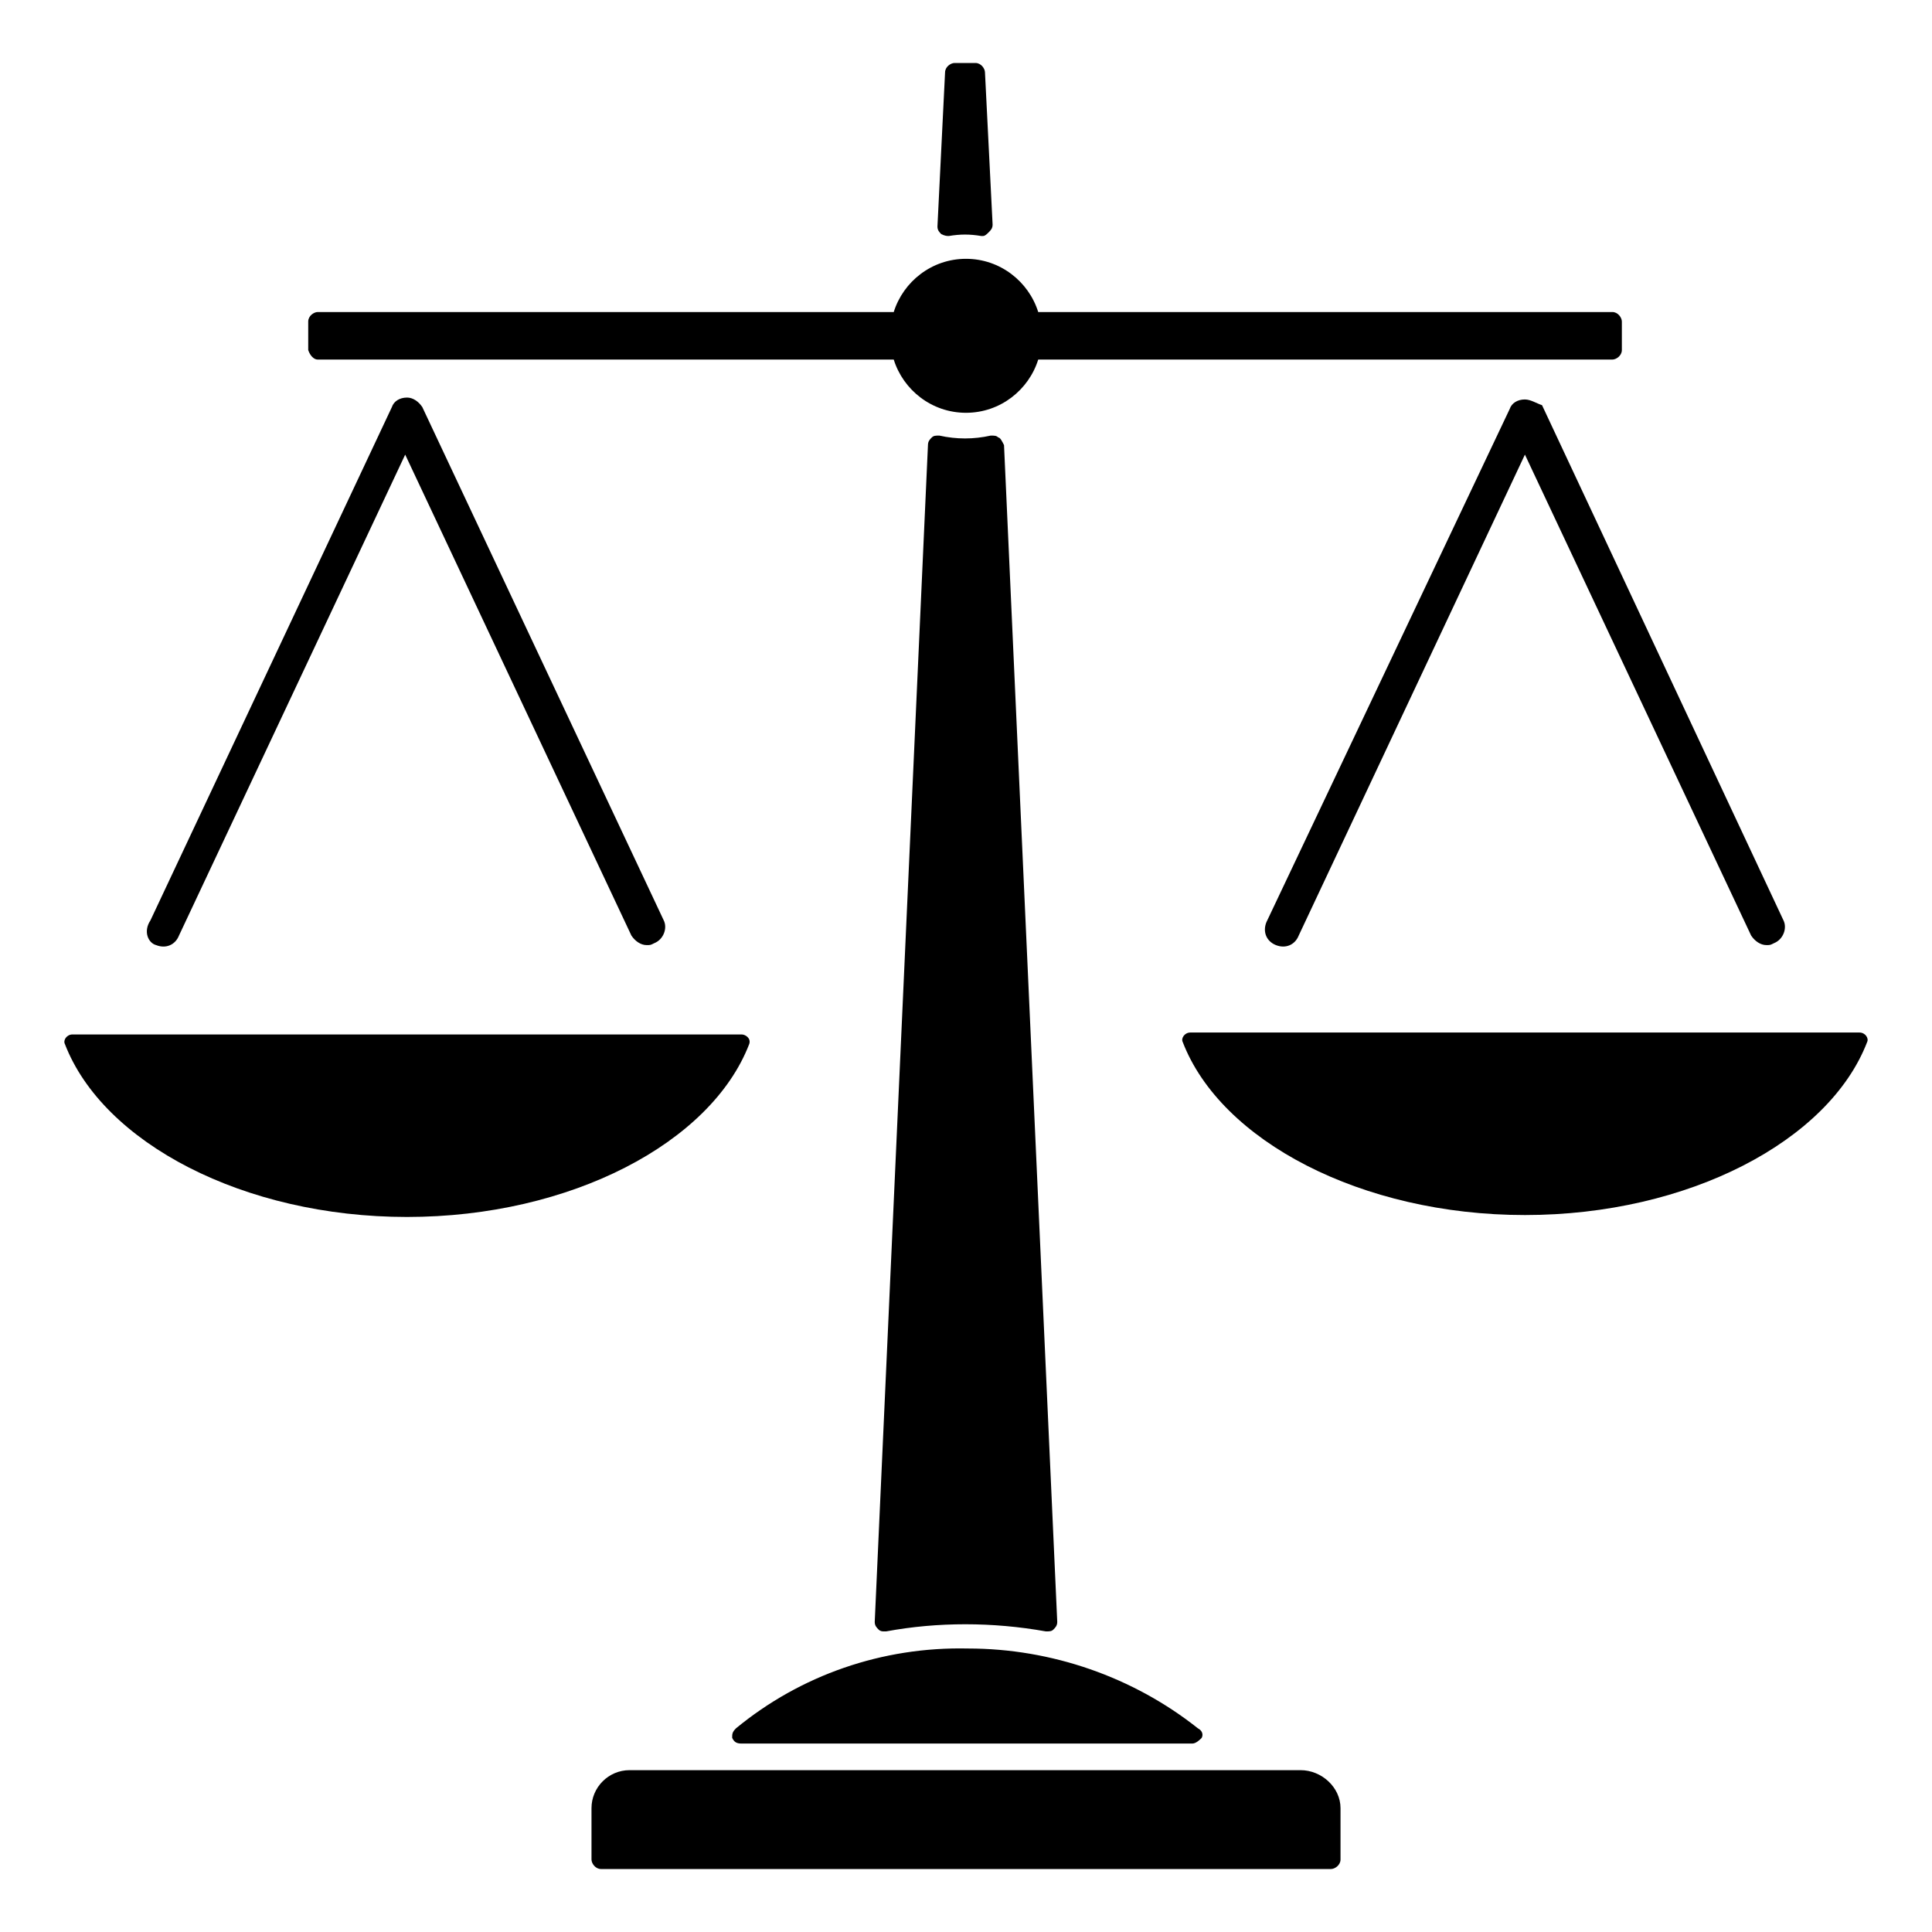
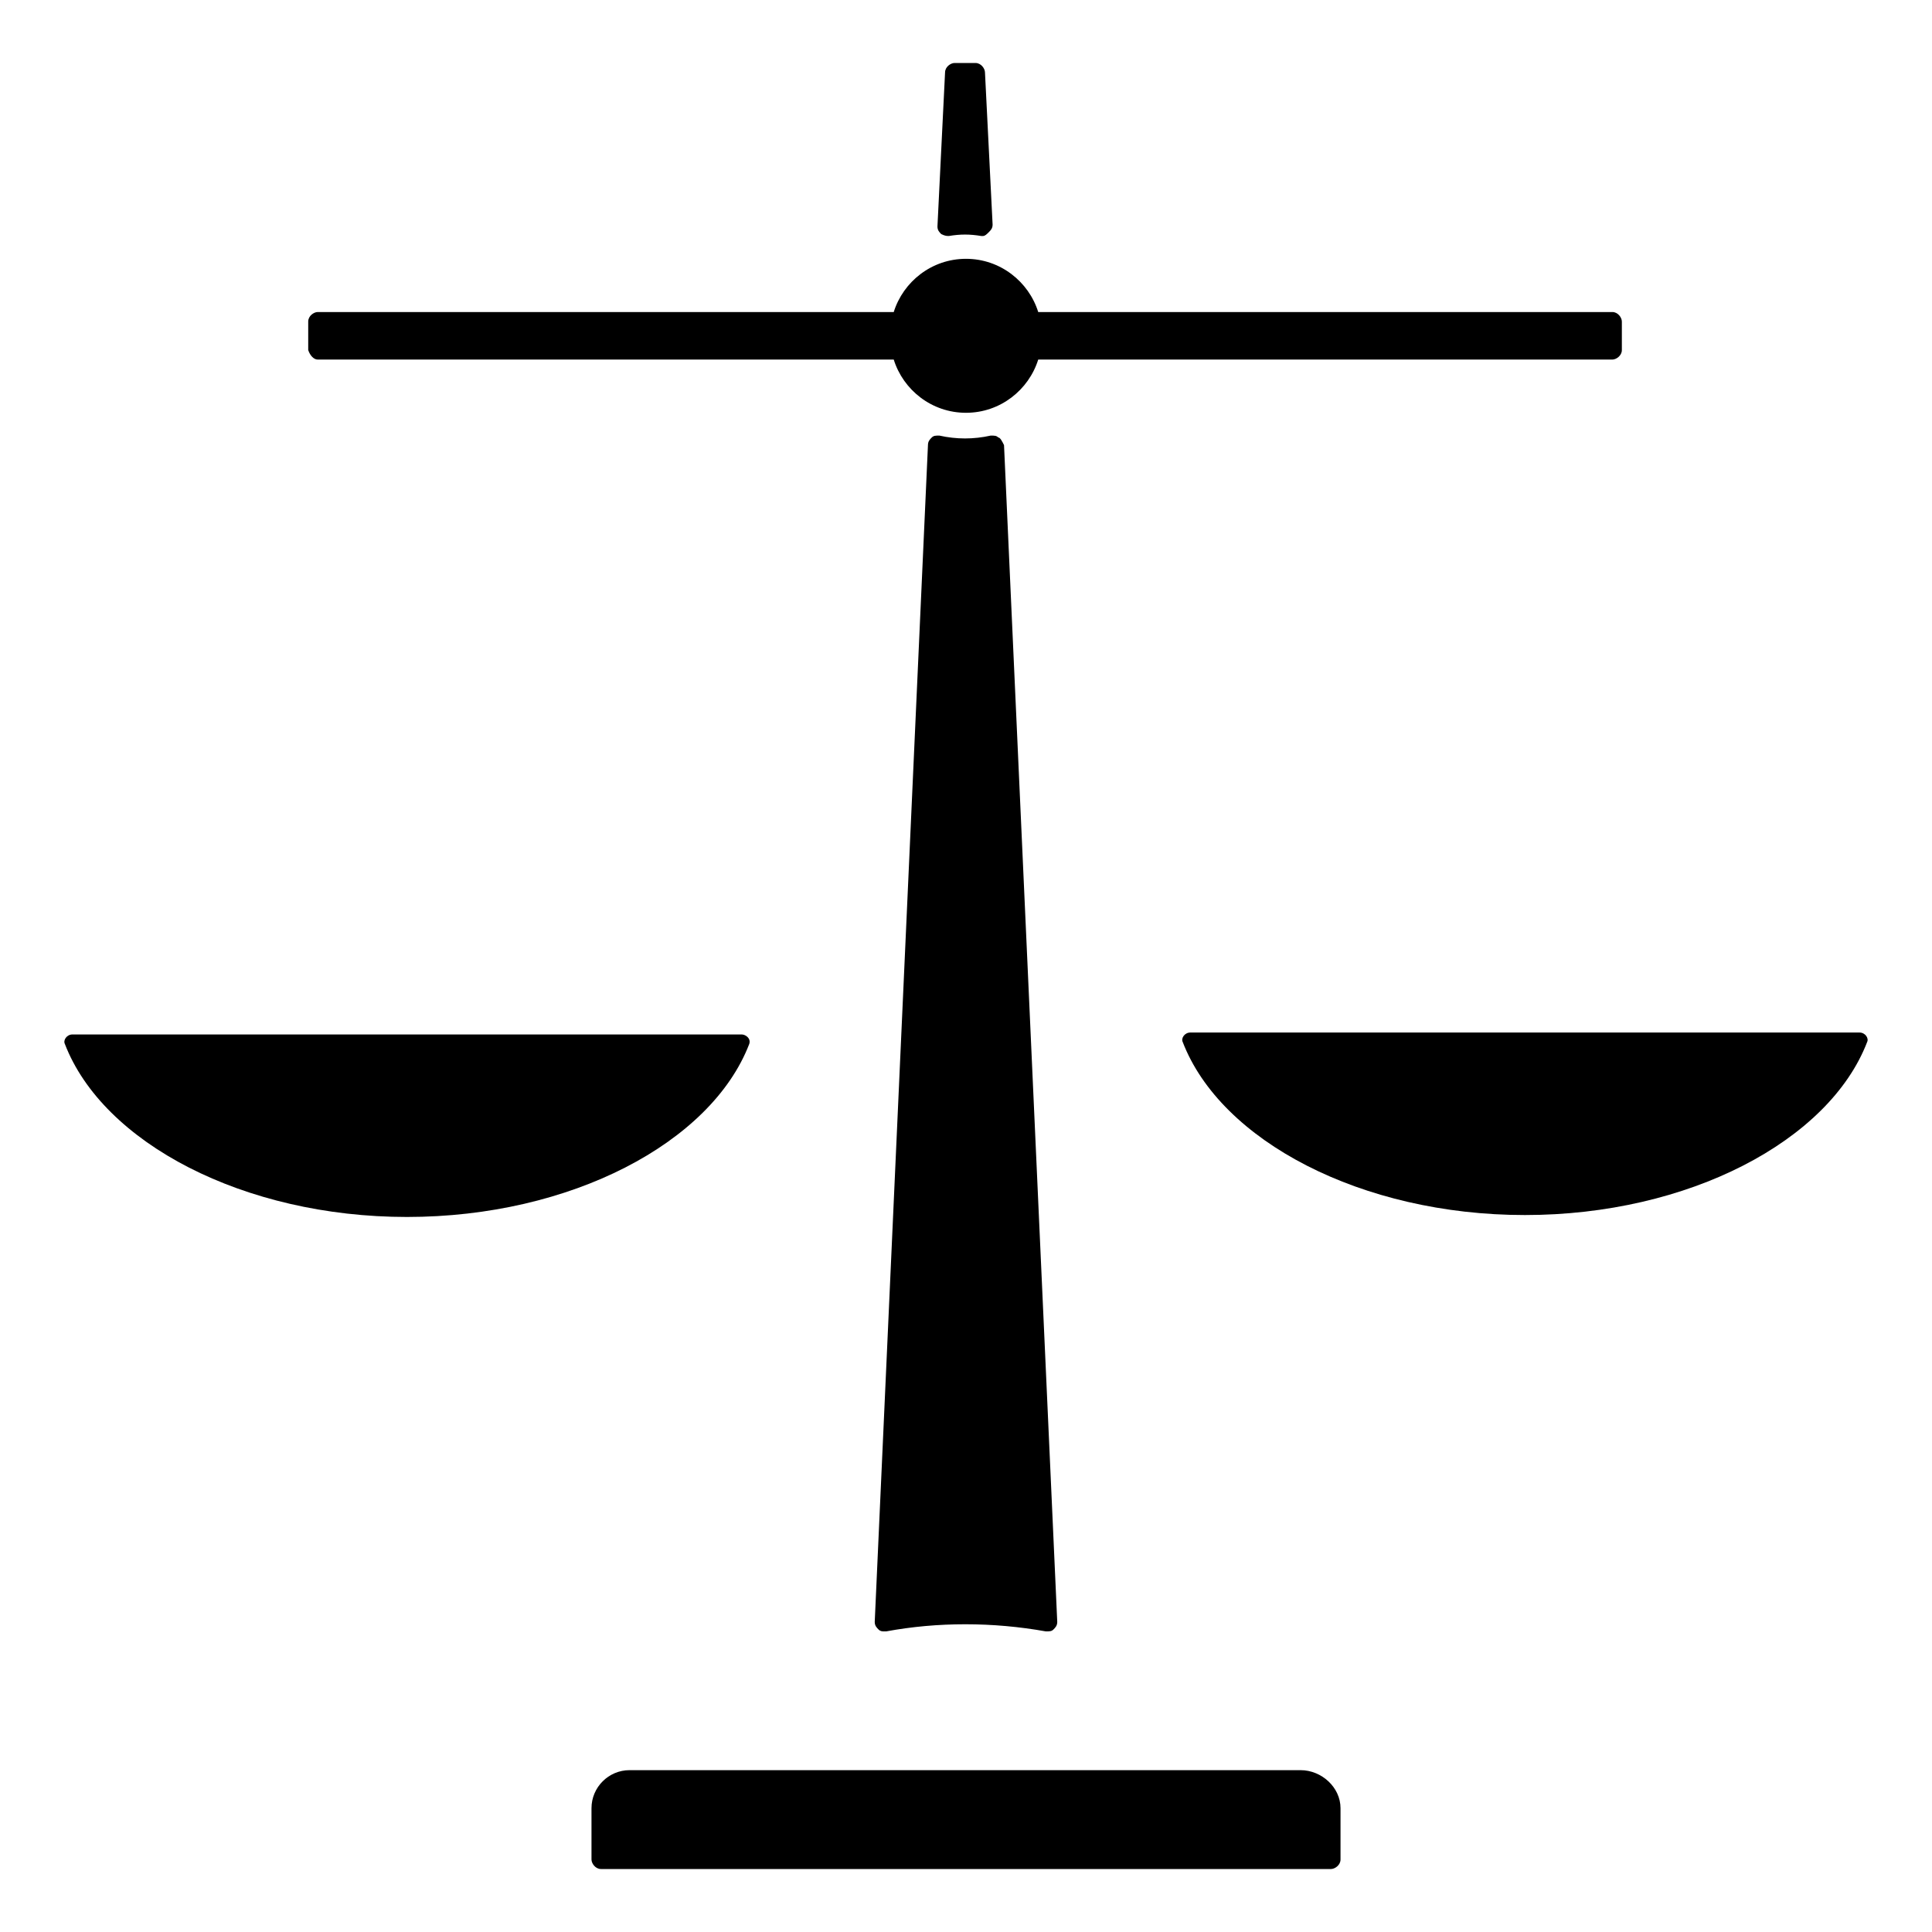
<svg xmlns="http://www.w3.org/2000/svg" fill="#000000" width="800px" height="800px" version="1.1" viewBox="144 144 512 512">
  <g>
    <path d="m342.56 420.66c0.504-1.512-1.008-2.519-2.016-2.519h-177.34c-1.512 0-2.519 1.512-2.016 2.519 10.078 26.199 47.359 45.848 90.688 45.848 43.328-0.004 80.609-19.652 90.684-45.848z" />
-     <path d="m185.38 394.46c2.519 1.008 5.039 0 6.047-2.519l59.953-127.46 59.953 127.46c1.008 1.512 2.519 2.519 4.031 2.519 1.008 0 1.008 0 2.016-0.504 2.519-1.008 3.527-4.031 2.519-6.047l-63.984-136.03c-1.008-1.512-2.519-2.519-4.031-2.519-2.016 0-3.527 1.008-4.031 2.519l-63.984 136.03c-2.016 3.023-0.504 6.047 1.512 6.551z" />
    <path d="m636.79 417.63h-177.34c-1.512 0-2.519 1.512-2.016 2.519 10.078 26.199 47.359 45.848 90.688 45.848s80.609-19.648 90.688-45.848c0.5-1.008-0.508-2.519-2.019-2.519z" />
-     <path d="m548.12 249.86c-2.016 0-3.527 1.008-4.031 2.519l-64.488 136.03c-1.008 2.519 0 5.039 2.519 6.047 2.519 1.008 5.039 0 6.047-2.519l59.953-127.46 59.953 127.46c1.008 1.512 2.519 2.519 4.031 2.519 1.008 0 1.008 0 2.016-0.504 2.519-1.008 3.527-4.031 2.519-6.047l-63.984-136.53c-1.512-0.504-3.023-1.512-4.535-1.512z" />
    <path d="m395.46 206.54c3.023-0.504 5.543-0.504 8.566 0h0.504c0.504 0 1.008-0.504 1.512-1.008s1.008-1.008 1.008-2.016l-2.019-40.305c0-1.008-1.008-2.519-2.519-2.519h-5.543c-1.008 0-2.519 1.008-2.519 2.519l-2.016 40.809c0 1.008 0.504 1.512 1.008 2.016 1.012 0.504 1.516 0.504 2.019 0.504z" />
    <path d="m488.67 613.11h-177.84c-5.543 0-10.078 4.535-10.078 10.078v13.602c0 1.008 1.008 2.519 2.519 2.519h193.46c1.008 0 2.519-1.008 2.519-2.519v-13.602c0.004-5.543-5.035-10.078-10.578-10.078z" />
-     <path d="m339.04 602.03c-1.008 1.008-1.008 1.512-1.008 2.519 0.504 1.008 1.008 1.512 2.519 1.512h119.4c1.008 0 2.016-1.008 2.519-1.512 0.504-1.008 0-2.016-1.008-2.519-17.129-13.602-38.793-21.16-60.961-21.16-22.672-0.504-44.336 7.051-61.465 21.16z" />
    <path d="m408.56 259.94c-0.504-0.504-1.008-0.504-2.016-0.504-4.535 1.008-9.07 1.008-13.602 0-1.008 0-1.512 0-2.016 0.504-0.504 0.504-1.008 1.008-1.008 2.016l-14.105 311.86c0 1.008 0.504 1.512 1.008 2.016 0.504 0.504 1.008 0.504 1.512 0.504h0.504c13.602-2.519 28.215-2.519 42.32 0 1.008 0 1.512 0 2.016-0.504 0.504-0.504 1.008-1.008 1.008-2.016l-14.105-311.86c-0.508-1.012-1.012-2.016-1.516-2.016z" />
    <path d="m228.2 239.29h152.65c2.519 8.062 10.078 14.105 19.145 14.105 9.07 0 16.625-6.047 19.145-14.105h152.15c1.008 0 2.519-1.008 2.519-2.519v-7.559c0-1.008-1.008-2.519-2.519-2.519h-152.15c-2.519-8.062-10.078-14.105-19.145-14.105-9.07 0-16.625 6.047-19.145 14.105h-152.65c-1.008 0-2.519 1.008-2.519 2.519v7.559c0.504 1.512 1.512 2.519 2.519 2.519z" />
  </g>
</svg>